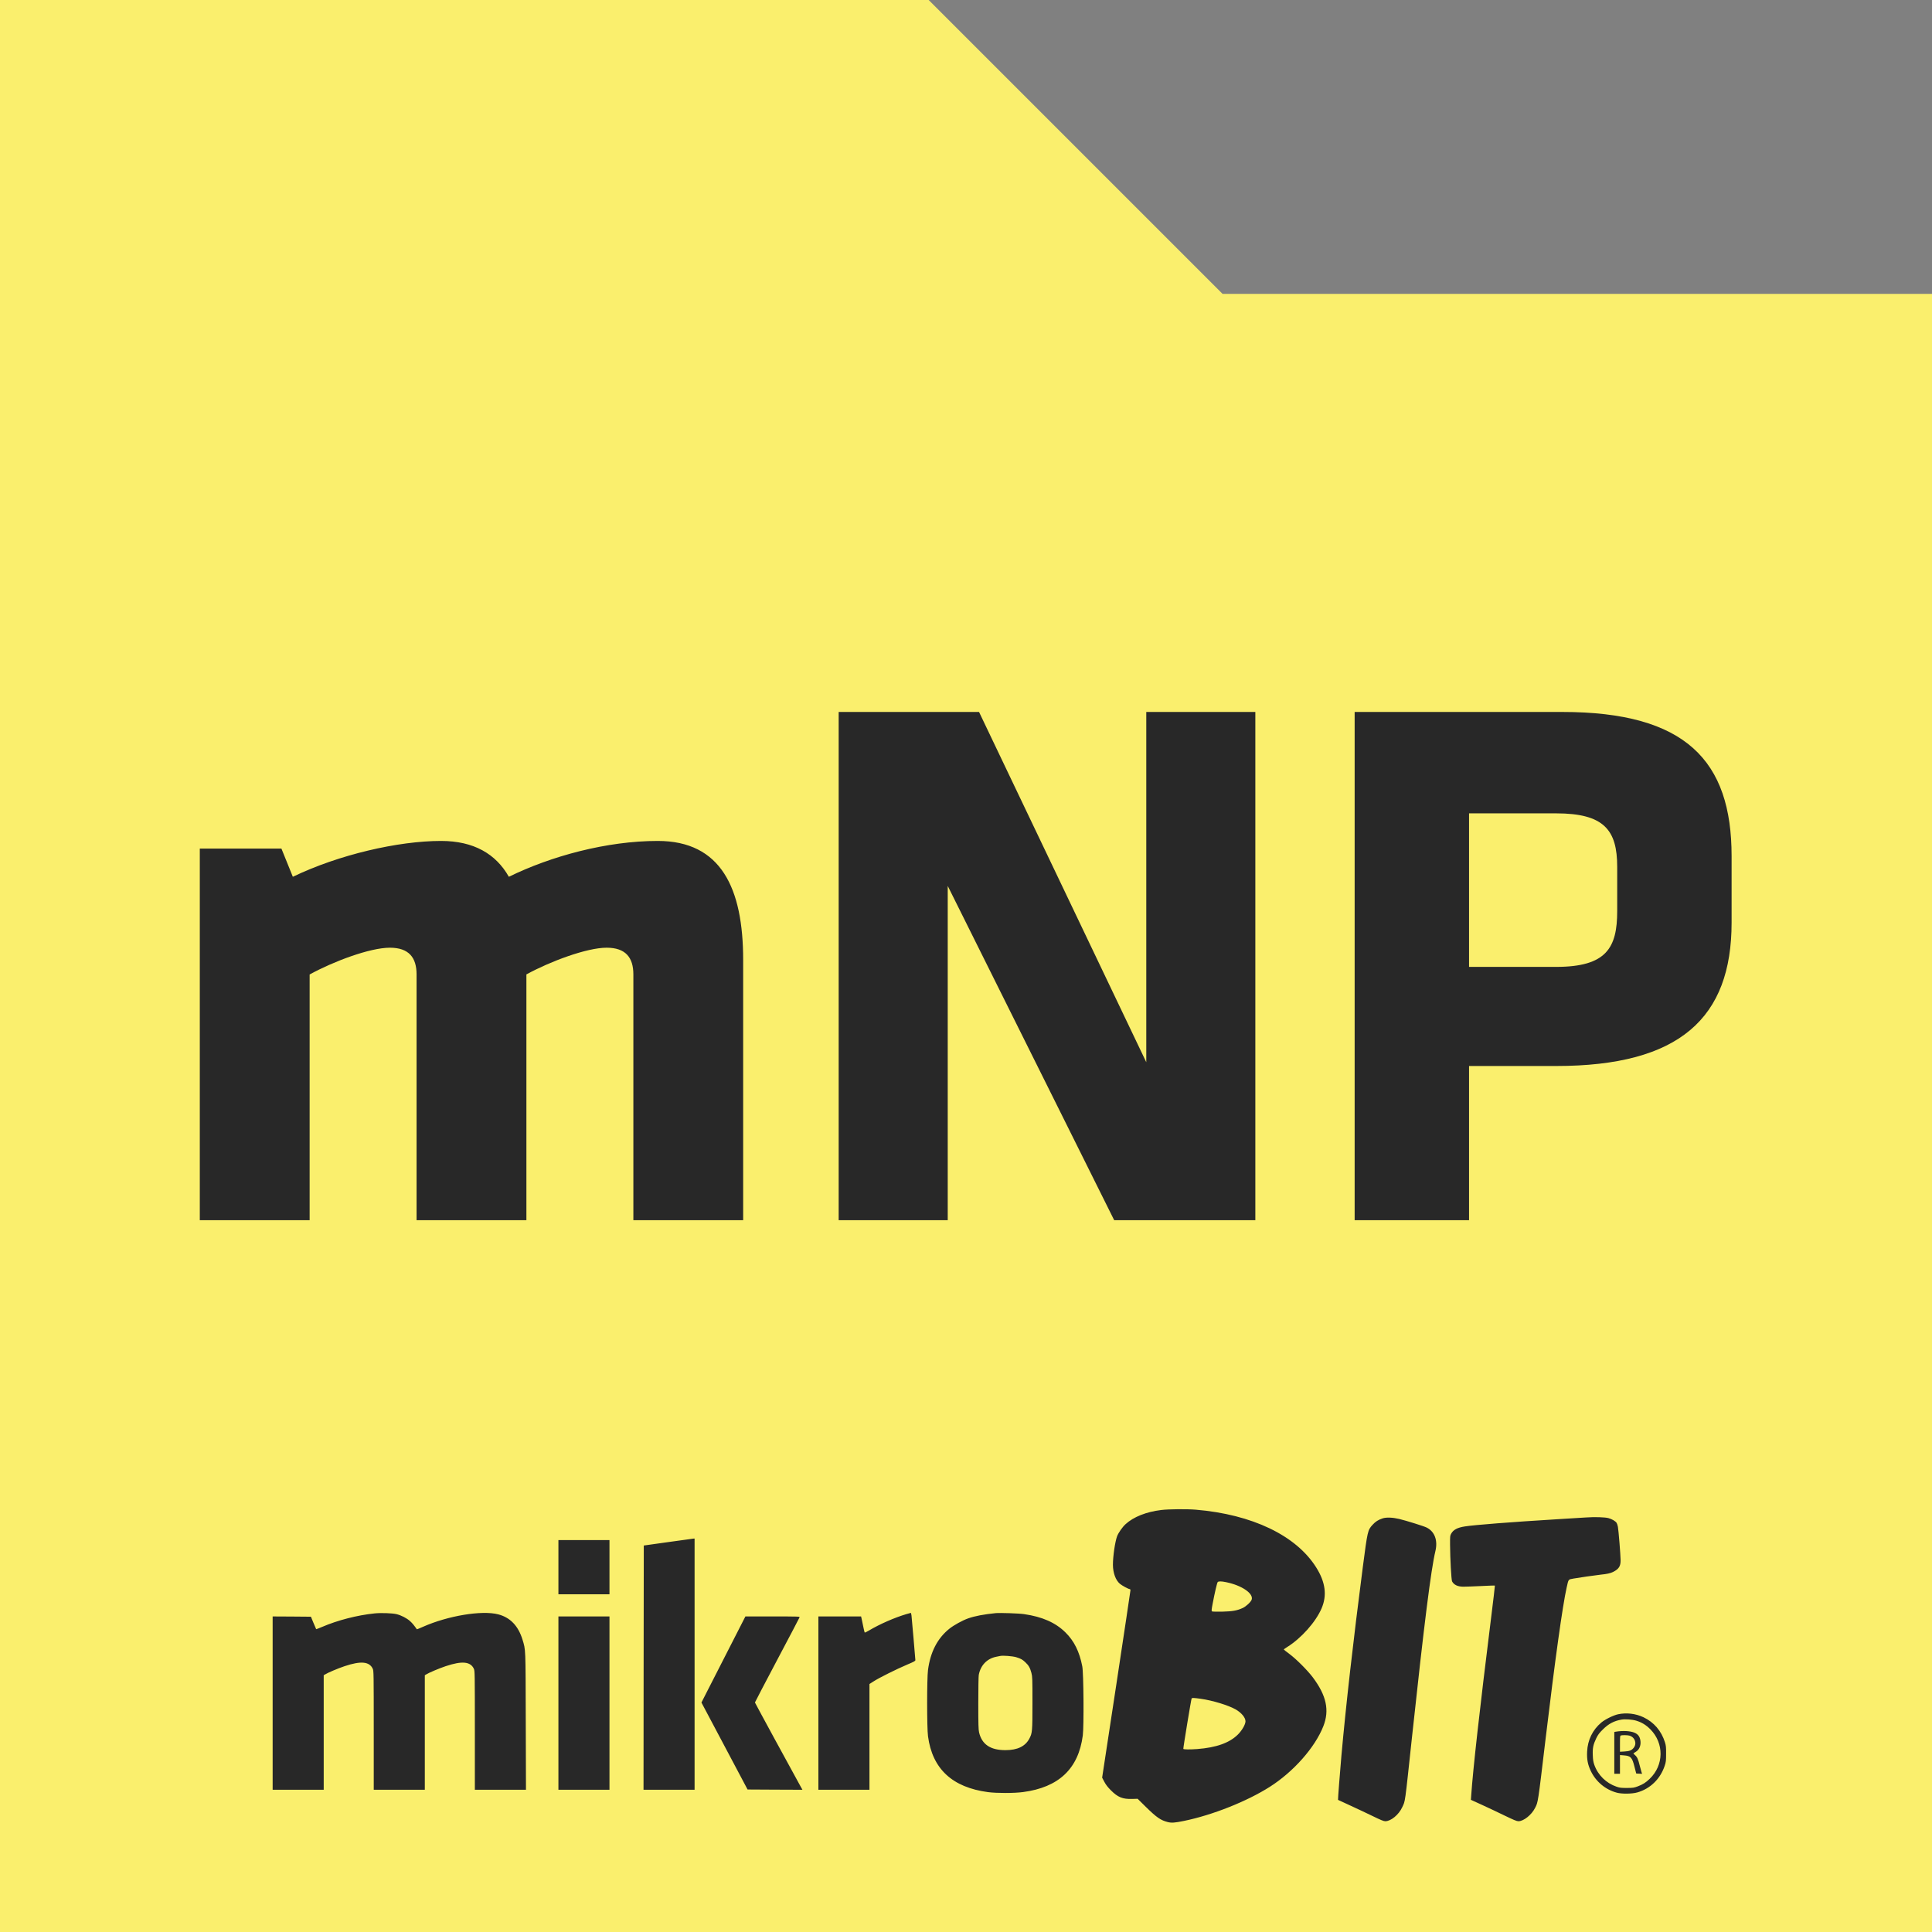
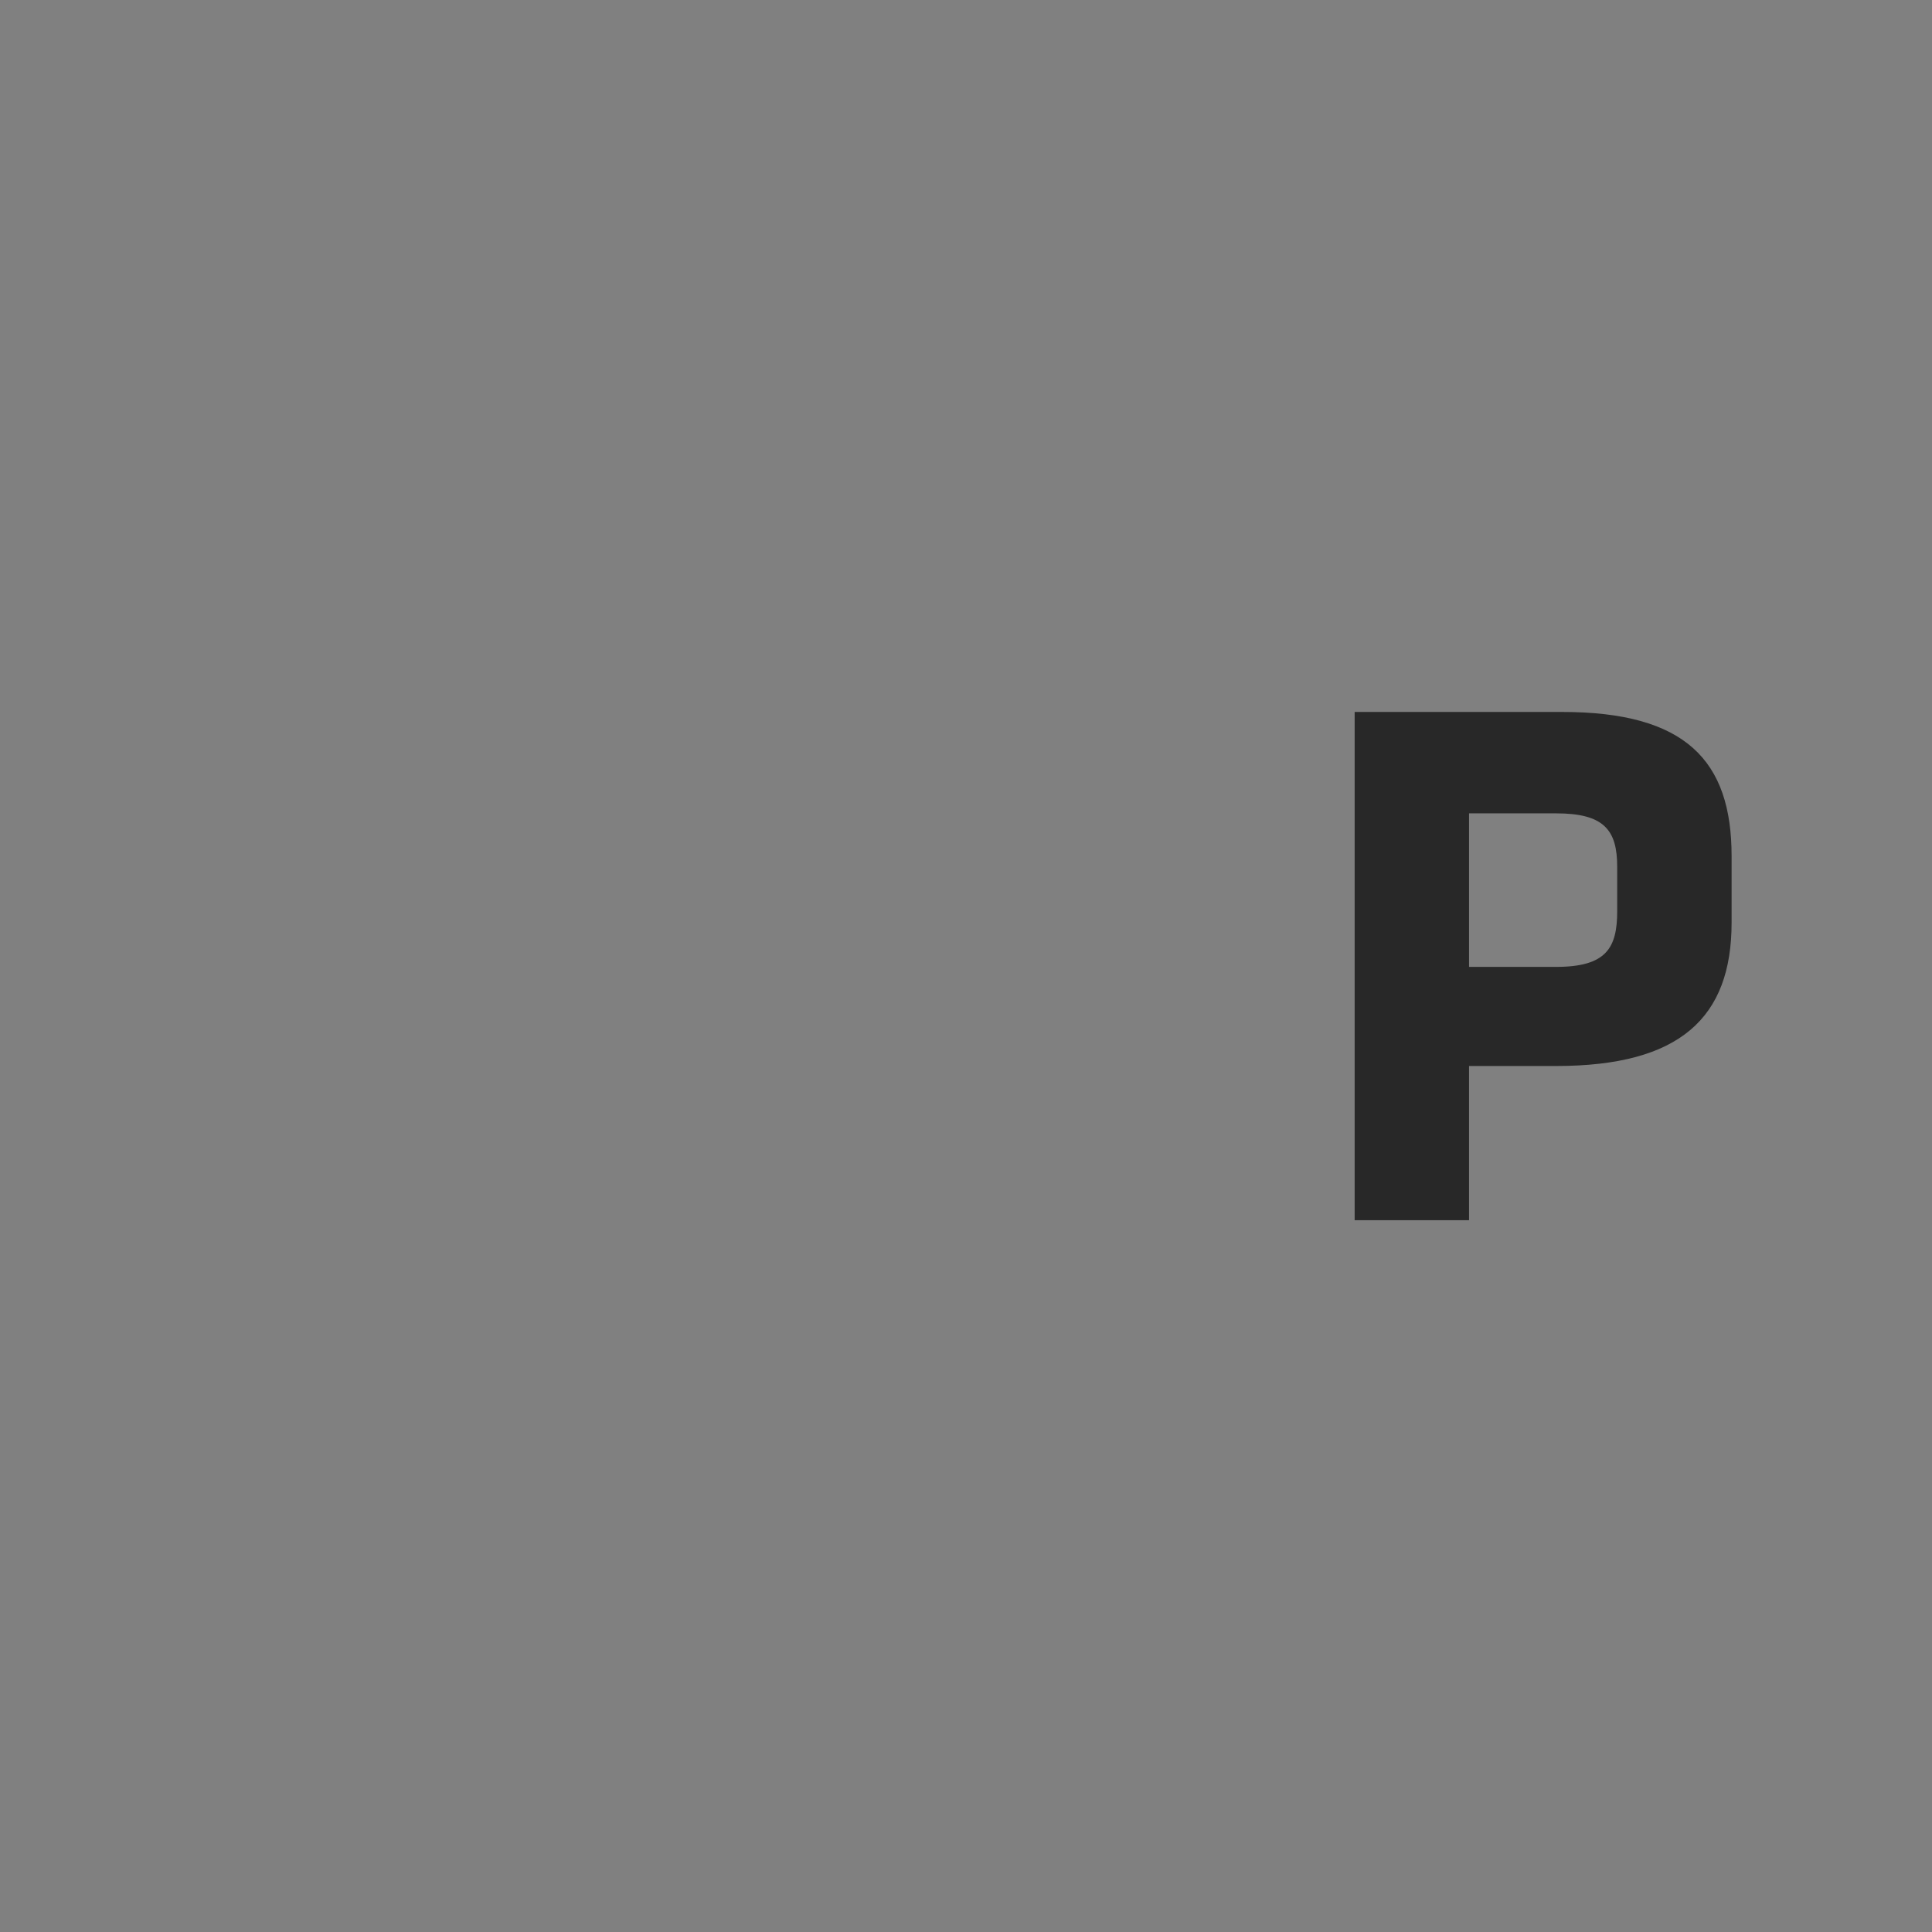
<svg xmlns="http://www.w3.org/2000/svg" width="100%" height="100%" viewBox="0 0 64 64" version="1.1" xml:space="preserve" style="fill-rule:evenodd;clip-rule:evenodd;stroke-linejoin:round;stroke-miterlimit:2;">
  <rect x="0" y="0" width="64" height="64" fill="#808080" stroke="none" />
-   <path d="M0,0L30.764,0L40.498,9.734L64,9.734L64,64L0,64L0,0Z" style="fill:rgb(250,239,109);" />
  <g transform="matrix(0.03,1.47467e-33,-1.47467e-33,0.03,-5.093,5.117)">
-     <path d="M1452.21,1496.77C1435.52,1498.76 1421.34,1504.4 1412.56,1512.49C1409.09,1515.68 1404.7,1522 1403.28,1525.76C1401,1531.86 1398.67,1547.92 1398.67,1557.32C1398.72,1566.14 1401.63,1574.23 1406.3,1578.22C1408.69,1580.27 1415.87,1584.14 1417.23,1584.14C1417.69,1584.14 1418.03,1584.71 1418.03,1585.4C1418.03,1586.14 1410.97,1632.95 1402.42,1689.51L1386.76,1792.32L1389.15,1796.88C1390.92,1800.18 1392.86,1802.75 1396.39,1806.28C1404.02,1813.97 1409.32,1816.13 1419.85,1815.85L1425.95,1815.67L1434.95,1824.56C1446.91,1836.29 1451.35,1839.37 1459.15,1841.36C1463.37,1842.44 1466.9,1842.22 1477.1,1840.11C1508.54,1833.67 1546.53,1818.58 1571.82,1802.52C1598.07,1785.83 1621.71,1759.12 1631,1735.59C1637.94,1717.99 1634.47,1701.76 1619.43,1681.65C1613.62,1673.91 1601.21,1661.43 1593.46,1655.68C1590.16,1653.23 1587.42,1651.07 1587.37,1650.84C1587.25,1650.67 1588.96,1649.42 1591.07,1648.11C1606.62,1638.42 1622.57,1620.54 1629.06,1605.44C1635.27,1591.04 1633.33,1576.4 1623.13,1560.22C1600.98,1524.91 1552.45,1501.67 1490.08,1496.43C1480.57,1495.63 1460.07,1495.8 1452.21,1496.77ZM1696.44,1506.05C1691.71,1507.59 1688.52,1509.64 1685.33,1513.17C1680.04,1518.98 1679.81,1519.78 1674.62,1559.65C1663.97,1641.73 1656,1712.13 1650.99,1767.83C1649.45,1785.26 1647,1816.7 1647.23,1816.87C1647.23,1816.93 1653.32,1819.72 1660.67,1823.08C1668.02,1826.44 1679.24,1831.74 1685.56,1834.81C1694.45,1839.14 1697.64,1840.45 1699.4,1840.45C1705.61,1840.45 1714.32,1833.28 1718.14,1824.96C1721.56,1817.61 1720.82,1823.14 1728.74,1749.04C1742.52,1620.94 1749.87,1562.56 1754.76,1542.11C1757.56,1530.32 1753.97,1520.63 1745.14,1516.19C1742.18,1514.65 1722.58,1508.56 1714.78,1506.68C1707.55,1504.97 1700.48,1504.69 1696.44,1506.05ZM1920.97,1505.03C1916.75,1505.26 1902.63,1506.17 1889.64,1506.96C1838.32,1510.1 1798,1513.23 1787.23,1514.94C1778.97,1516.25 1774.7,1518.53 1772.25,1522.8C1770.94,1525.08 1770.88,1525.59 1770.94,1535.16C1771.05,1550.71 1772.31,1573.95 1773.16,1575.6C1775.15,1579.41 1779.31,1581.41 1785.41,1581.47C1787.74,1581.47 1796.57,1581.18 1804.94,1580.78C1813.32,1580.33 1820.32,1580.1 1820.44,1580.27C1820.55,1580.38 1818.67,1596.73 1816.16,1616.61C1803.58,1717.48 1796.23,1783.38 1794.29,1811.97L1793.95,1816.81L1806.31,1822.45C1813.15,1825.59 1824.42,1830.88 1831.37,1834.3C1841.17,1839.03 1844.59,1840.45 1846.41,1840.45C1852.16,1840.45 1860.88,1833.5 1864.75,1825.87C1868.22,1819.04 1867.77,1821.94 1876.54,1748.47C1887.02,1661.09 1895.11,1602.94 1899.66,1582.49C1901.83,1572.87 1901.32,1573.61 1907.13,1572.52C1913.51,1571.38 1929.8,1569.05 1937.2,1568.19C1944.38,1567.45 1947.96,1566.66 1950.87,1565.23C1957.36,1561.99 1959.36,1558.85 1959.24,1551.96C1959.18,1546.27 1957.02,1519.38 1956.28,1515.39C1956,1513.74 1955.31,1511.75 1954.8,1510.95C1953.55,1509.07 1949.67,1506.79 1945.91,1505.77C1941.98,1504.69 1930.59,1504.35 1920.97,1505.03ZM1956.57,1722.32C1951.38,1723.4 1942.04,1728.02 1937.94,1731.49C1928.31,1739.58 1922.85,1750.8 1922.28,1763.62C1921.88,1772.05 1922.96,1777.86 1926.32,1784.92C1931.96,1796.77 1942.5,1805.59 1955.14,1808.95C1960.78,1810.43 1971.72,1810.32 1977.64,1808.67C1991.94,1804.63 2003.04,1793.86 2007.94,1779.22C2009.31,1775.12 2009.48,1773.81 2009.48,1766.12C2009.54,1758.72 2009.37,1757.01 2008.23,1753.31C2004.3,1740.72 1996.04,1731.09 1984.47,1725.62C1975.87,1721.58 1965.85,1720.38 1956.57,1722.32ZM1269.09,1610.68C1256.1,1612 1246.13,1613.88 1238.9,1616.44C1232.35,1618.77 1222.95,1623.96 1218,1627.94C1204.9,1638.48 1197.09,1653.57 1194.47,1673.45C1193.22,1682.74 1193.22,1737.3 1194.47,1746.59C1199.26,1782.64 1221.24,1803.09 1260.83,1808.33C1270.57,1809.58 1289.42,1809.58 1299.28,1808.27C1338.86,1803.09 1360.62,1782.53 1365.4,1745.73C1366.71,1735.59 1366.31,1676.81 1364.83,1669.41C1361.7,1653.23 1355.83,1641.38 1346.27,1631.99C1335.33,1621.16 1320.69,1614.67 1300.59,1611.77C1294.95,1610.91 1273.82,1610.23 1269.09,1610.68ZM583.375,1610.97C564.18,1612.96 542.593,1618.49 525.278,1625.95C521.861,1627.37 519.013,1628.51 518.899,1628.4C518.785,1628.29 517.418,1625.15 515.88,1621.39L513.089,1614.62L491.958,1614.44L470.827,1614.33L470.827,1805.71L527.215,1805.71L527.215,1679.26L528.525,1678.46C531.259,1676.64 543.22,1671.57 550.283,1669.24C568.338,1663.2 577.679,1664.11 581.381,1672.14C582.407,1674.31 582.464,1677.44 582.464,1740.04L582.464,1805.71L638.852,1805.71L638.852,1679.26L640.162,1678.46C642.896,1676.64 654.857,1671.57 661.919,1669.24C679.975,1663.2 689.316,1664.11 693.018,1672.14C694.044,1674.31 694.101,1677.44 694.101,1740.04L694.101,1805.71L750.545,1805.71L750.318,1730.07C750.09,1647.31 750.261,1651.58 746.729,1639.96C742.059,1624.7 733.116,1615.41 719.845,1612C701.79,1607.32 664.255,1613.59 636.801,1625.78C633.213,1627.37 630.194,1628.63 630.08,1628.51C626.492,1623.5 625.182,1621.91 622.562,1619.51C618.917,1616.21 612.879,1613.08 607.525,1611.77C602.968,1610.68 590.267,1610.23 583.375,1610.97ZM907.407,1532.25L880.637,1536.01L880.466,1670.89L880.352,1805.71L936.74,1805.71L936.74,1528.32L935.487,1528.38C934.746,1528.44 922.159,1530.15 907.407,1532.25ZM1170.55,1611.77C1157.51,1615.64 1141.1,1622.82 1129.26,1629.88C1126.92,1631.3 1124.81,1632.27 1124.59,1632.1C1124.41,1631.87 1123.85,1629.65 1123.33,1627.15C1122.82,1624.64 1122.02,1620.71 1121.51,1618.43L1120.6,1614.33L1073.44,1614.33L1073.44,1805.71L1129.83,1805.71L1129.83,1688.94L1134.27,1686.1C1140.25,1682.17 1160.01,1672.37 1171.29,1667.59C1179.04,1664.34 1180.52,1663.54 1180.52,1662.52C1180.52,1661.15 1176.7,1617.75 1176.25,1613.31C1176.02,1611.71 1175.73,1610.34 1175.51,1610.4C1175.28,1610.4 1173.06,1611.03 1170.55,1611.77ZM975.471,1648.33C965.902,1667.07 955.023,1688.43 951.207,1695.84L944.315,1709.39L995.235,1805.42L1025.54,1805.59L1055.84,1805.71L1053.85,1802.18C1043.54,1783.55 1003.38,1709.73 1003.38,1709.34C1003.38,1709.05 1014.37,1687.98 1027.82,1662.57C1041.31,1637.11 1052.48,1615.87 1052.65,1615.3C1053.05,1614.39 1051.34,1614.33 1022.97,1614.33L992.843,1614.33L975.471,1648.33ZM786.372,1614.33L786.372,1805.71L842.76,1805.71L842.76,1614.33L786.372,1614.33ZM1976.56,1729.44C1982.65,1731.26 1987.44,1734.23 1992.16,1739.01C2007.37,1754.39 2007.09,1778.6 1991.42,1793.58C1986.98,1797.85 1984.02,1799.73 1978.21,1801.95C1973.99,1803.54 1973.08,1803.66 1966.25,1803.71C1959.92,1803.71 1958.27,1803.54 1954.86,1802.35C1943.35,1798.47 1934.3,1789.59 1930.25,1778.25C1929.11,1775.07 1928.71,1772.62 1928.54,1767.55C1928.2,1759.63 1929,1755.87 1932.41,1748.75C1934.35,1744.82 1935.72,1743 1939.71,1739.07C1945.97,1732.86 1951.84,1729.73 1960.15,1728.25C1964.2,1727.51 1972.06,1728.08 1976.56,1729.44ZM1956.85,1741.17C1955.77,1741.29 1954.29,1741.52 1953.6,1741.63L1952.29,1741.91L1952.29,1788.05L1958.56,1788.05L1958.56,1767.38L1962.77,1767.72C1970.46,1768.29 1972,1769.88 1974.62,1780.48L1976.5,1787.77L1982.99,1788.11L1982.25,1785.94C1981.85,1784.75 1980.94,1781.33 1980.2,1778.37C1978.66,1771.93 1977.47,1769.37 1975.08,1767.38C1974.16,1766.58 1973.37,1765.78 1973.37,1765.67C1973.37,1765.5 1974.51,1764.7 1975.87,1763.9C1979.63,1761.74 1981.63,1757.41 1981.23,1752.45C1980.83,1748.01 1979.29,1745.28 1976.04,1743.4C1972.17,1741.17 1965,1740.32 1956.85,1741.17ZM1968.92,1745.9C1975.19,1747.67 1977.58,1754.79 1973.54,1759.57C1971.32,1762.25 1969.1,1763.1 1963.57,1763.44L1958.56,1763.73L1958.56,1754.85C1958.56,1746.87 1958.67,1745.96 1959.58,1745.73C1961.46,1745.22 1966.82,1745.33 1968.92,1745.9ZM1291.87,1659.33C1297.17,1660.98 1298.65,1661.83 1301.95,1664.91C1305.65,1668.33 1307.25,1671.23 1308.67,1676.7C1309.76,1680.86 1309.81,1683.02 1309.81,1709.68C1309.81,1741.23 1309.64,1743.17 1306.34,1749.32C1301.84,1757.75 1293.29,1761.91 1280.19,1761.96C1263.45,1762.02 1253.99,1755.7 1250.86,1742.31C1250.18,1739.47 1250.01,1733.32 1250.01,1710.25C1250.01,1694.53 1250.23,1680.46 1250.52,1678.92C1252.57,1668.15 1259.63,1660.87 1269.94,1658.81C1271.65,1658.47 1273.59,1658.07 1274.21,1657.96C1277.06,1657.28 1288,1658.13 1291.87,1659.33ZM1495.61,1705.24C1508.65,1707.06 1526.02,1712.35 1534.17,1716.97C1540.6,1720.67 1545.05,1726.02 1545.05,1730.12C1545.05,1733.49 1541.29,1740.04 1536.85,1744.54C1527.45,1753.93 1512.98,1759.12 1491.56,1760.77C1483.42,1761.34 1477.1,1761.28 1476.41,1760.6C1476.07,1760.26 1485.07,1705.63 1485.58,1704.84C1485.98,1704.1 1488.32,1704.21 1495.61,1705.24ZM1523.74,1576.51C1541.06,1580.04 1554.1,1589.04 1551.88,1595.76C1551.03,1598.33 1545.79,1603.22 1542.03,1604.99C1535.65,1607.89 1530.69,1608.75 1519.42,1609.03C1513.26,1609.15 1508.54,1609.03 1508.08,1608.75C1507.4,1608.29 1507.51,1606.93 1508.82,1600.03C1511.04,1588.3 1513.61,1577.31 1514.35,1576.4C1515.2,1575.37 1518.45,1575.37 1523.74,1576.51ZM786.372,1530.03L786.372,1589.84L842.76,1589.84L842.76,1530.03L786.372,1530.03Z" style="fill:rgb(40,40,40);fill-rule:nonzero;" />
-   </g>
+     </g>
  <g transform="matrix(1.066,0,0,1.066,4.974,40.422)">
    <g>
-       <path d="M11.692,-0.001L11.692,-7.639C12.428,-8.042 13.567,-8.469 14.185,-8.469C14.778,-8.469 15.016,-8.161 15.016,-7.639L15.016,-0.001L18.428,-0.001L18.428,-8.09C18.428,-10.318 17.741,-11.787 15.774,-11.787C14.185,-11.787 12.452,-11.313 11.147,-10.673C10.744,-11.384 10.057,-11.787 9.038,-11.787C7.71,-11.787 5.858,-11.36 4.434,-10.673L4.079,-11.55L1.543,-11.55L1.543,-0.001L4.956,-0.001L4.956,-7.637C5.692,-8.042 6.831,-8.469 7.449,-8.469C8.042,-8.469 8.279,-8.161 8.279,-7.639L8.279,-0.001L11.692,-0.001Z" style="fill:rgb(40,40,40);fill-rule:nonzero;" />
-       <path d="M29.958,-0.001L34.344,-0.001L34.344,-15.795L30.955,-15.795L30.955,-4.91L25.758,-15.795L21.396,-15.795L21.396,-0.001L24.785,-0.001L24.785,-10.389L29.958,-0.001Z" style="fill:rgb(40,40,40);fill-rule:nonzero;" />
      <path d="M49.144,-9.25L49.144,-11.315C49.144,-14.279 47.722,-15.795 43.881,-15.795L37.43,-15.795L37.43,-0.001L40.985,-0.001L40.985,-4.793L43.691,-4.793C47.533,-4.793 49.144,-6.286 49.144,-9.25ZM45.589,-9.606C45.589,-8.467 45.257,-7.873 43.691,-7.873L40.985,-7.873L40.985,-12.644L43.691,-12.644C45.186,-12.644 45.589,-12.122 45.589,-10.982L45.589,-9.606Z" style="fill:rgb(40,40,40);fill-rule:nonzero;" />
    </g>
  </g>
</svg>